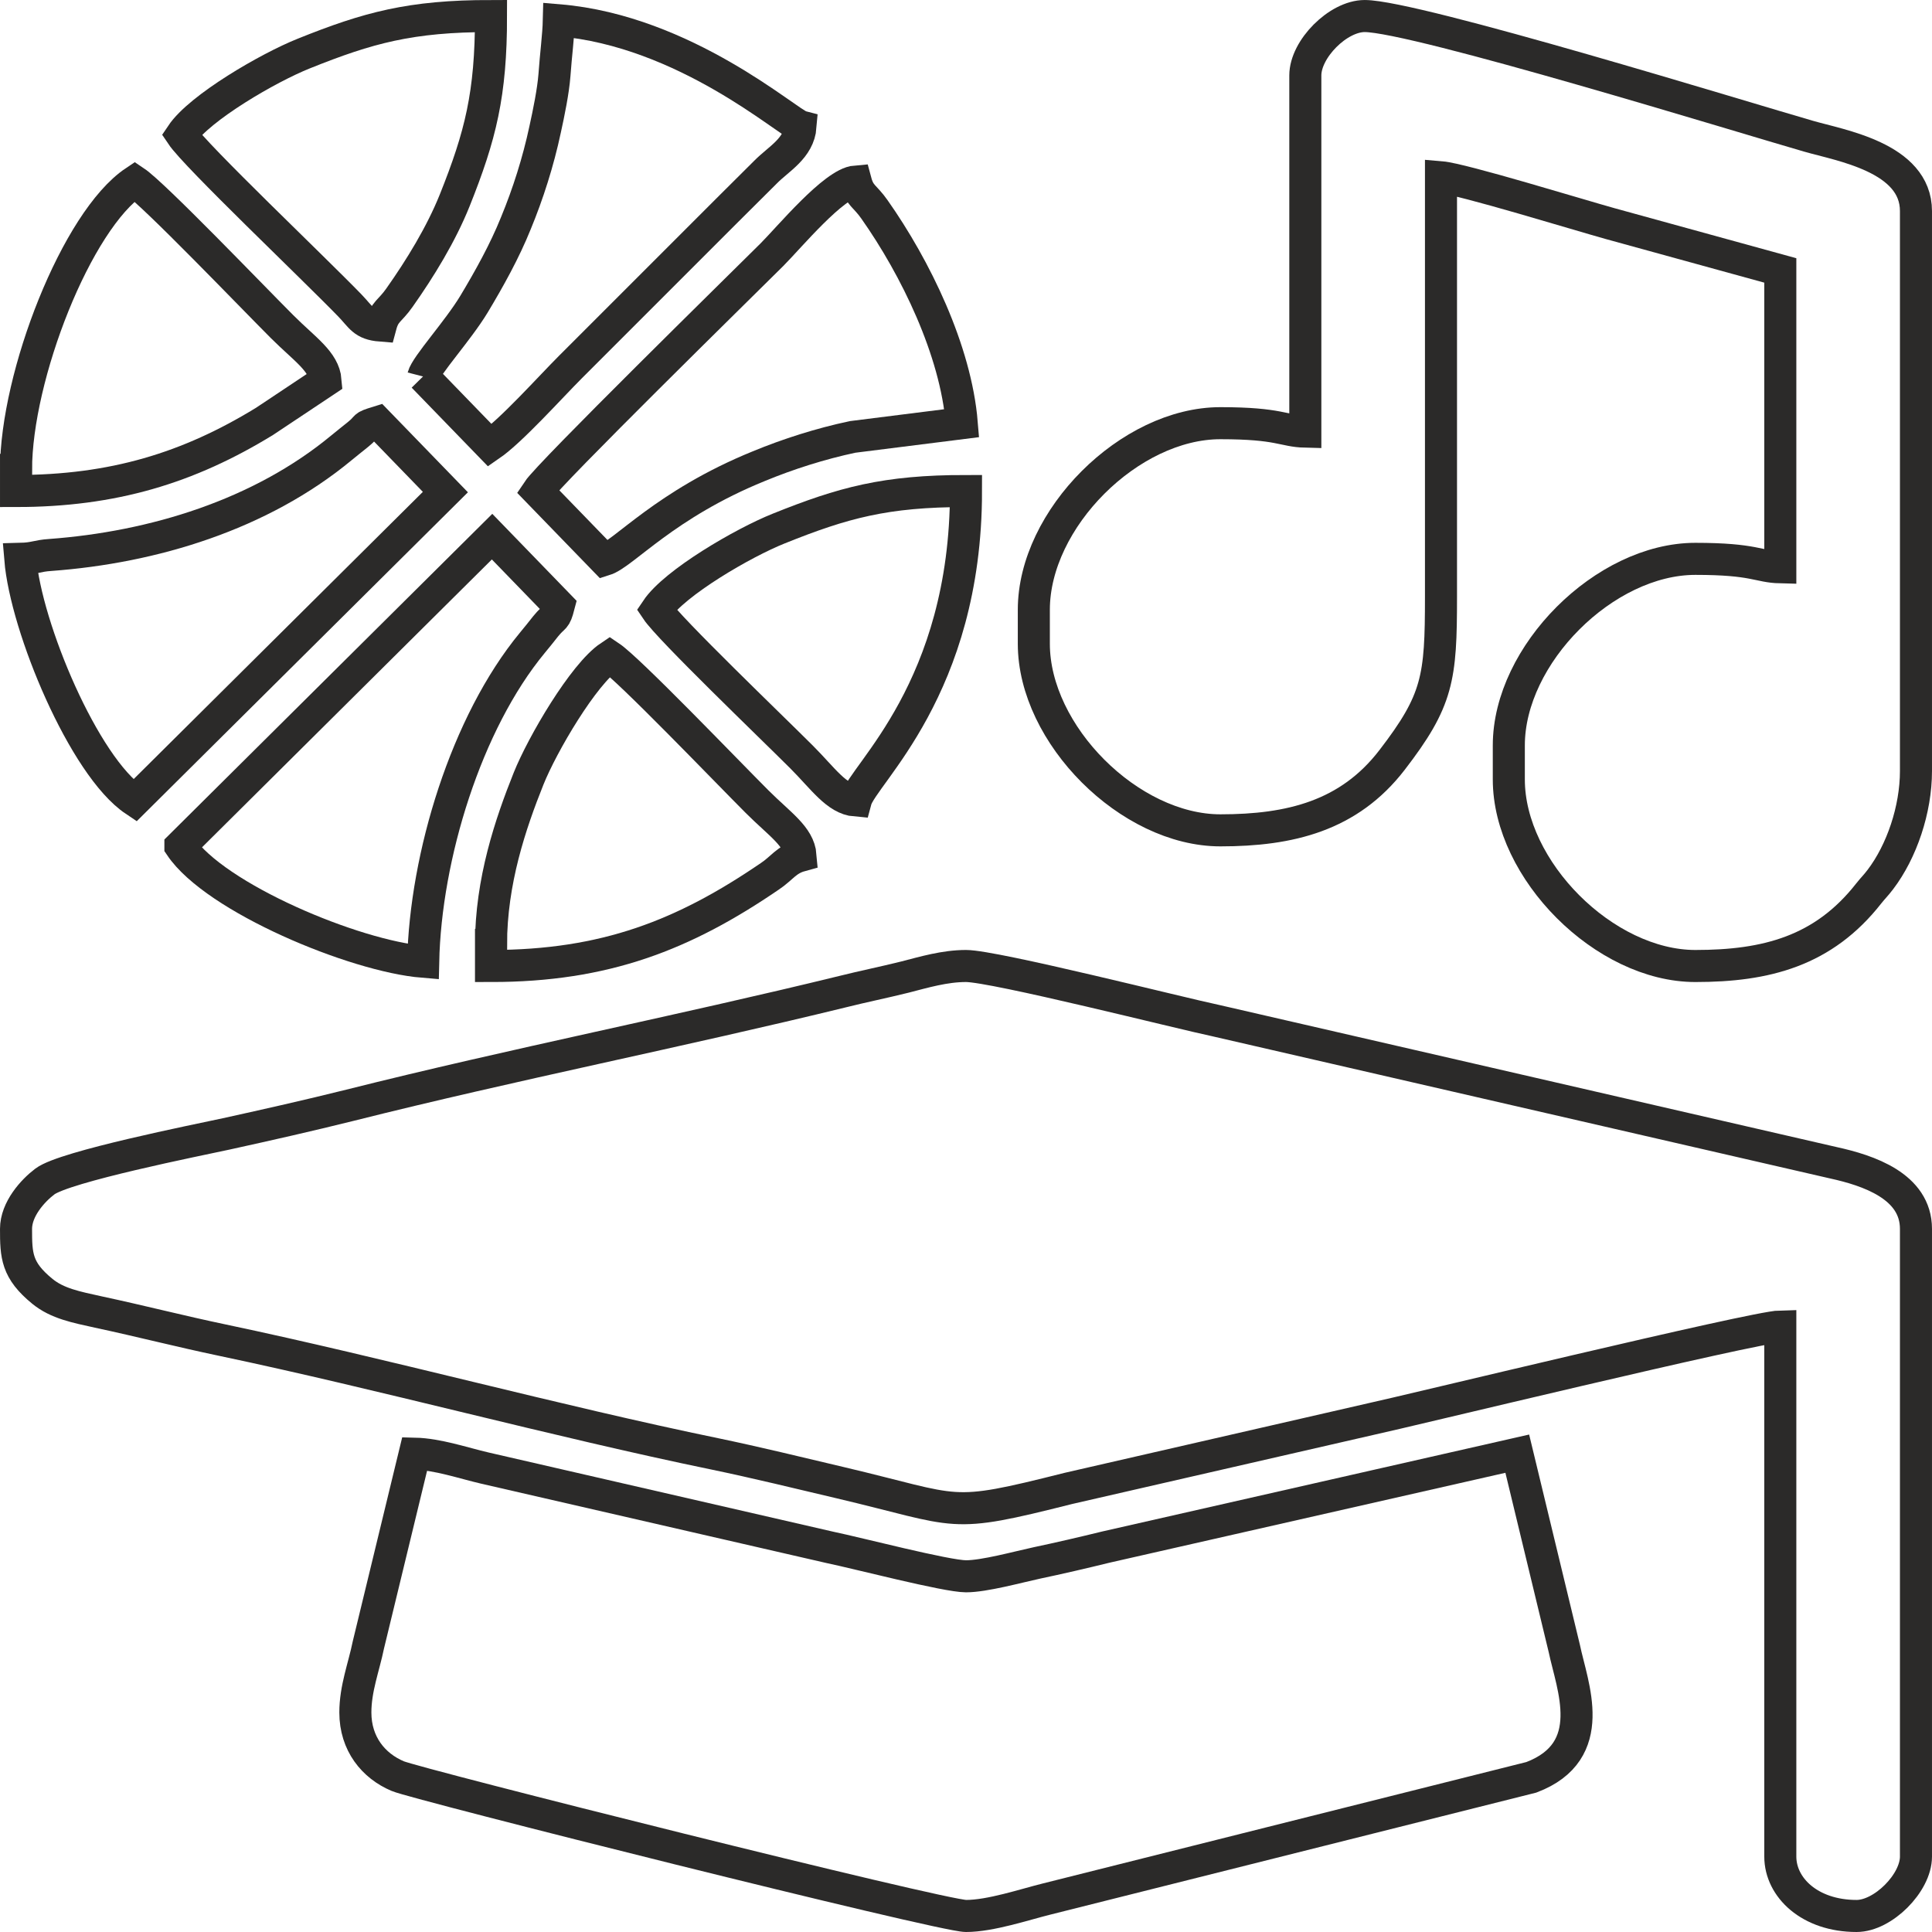
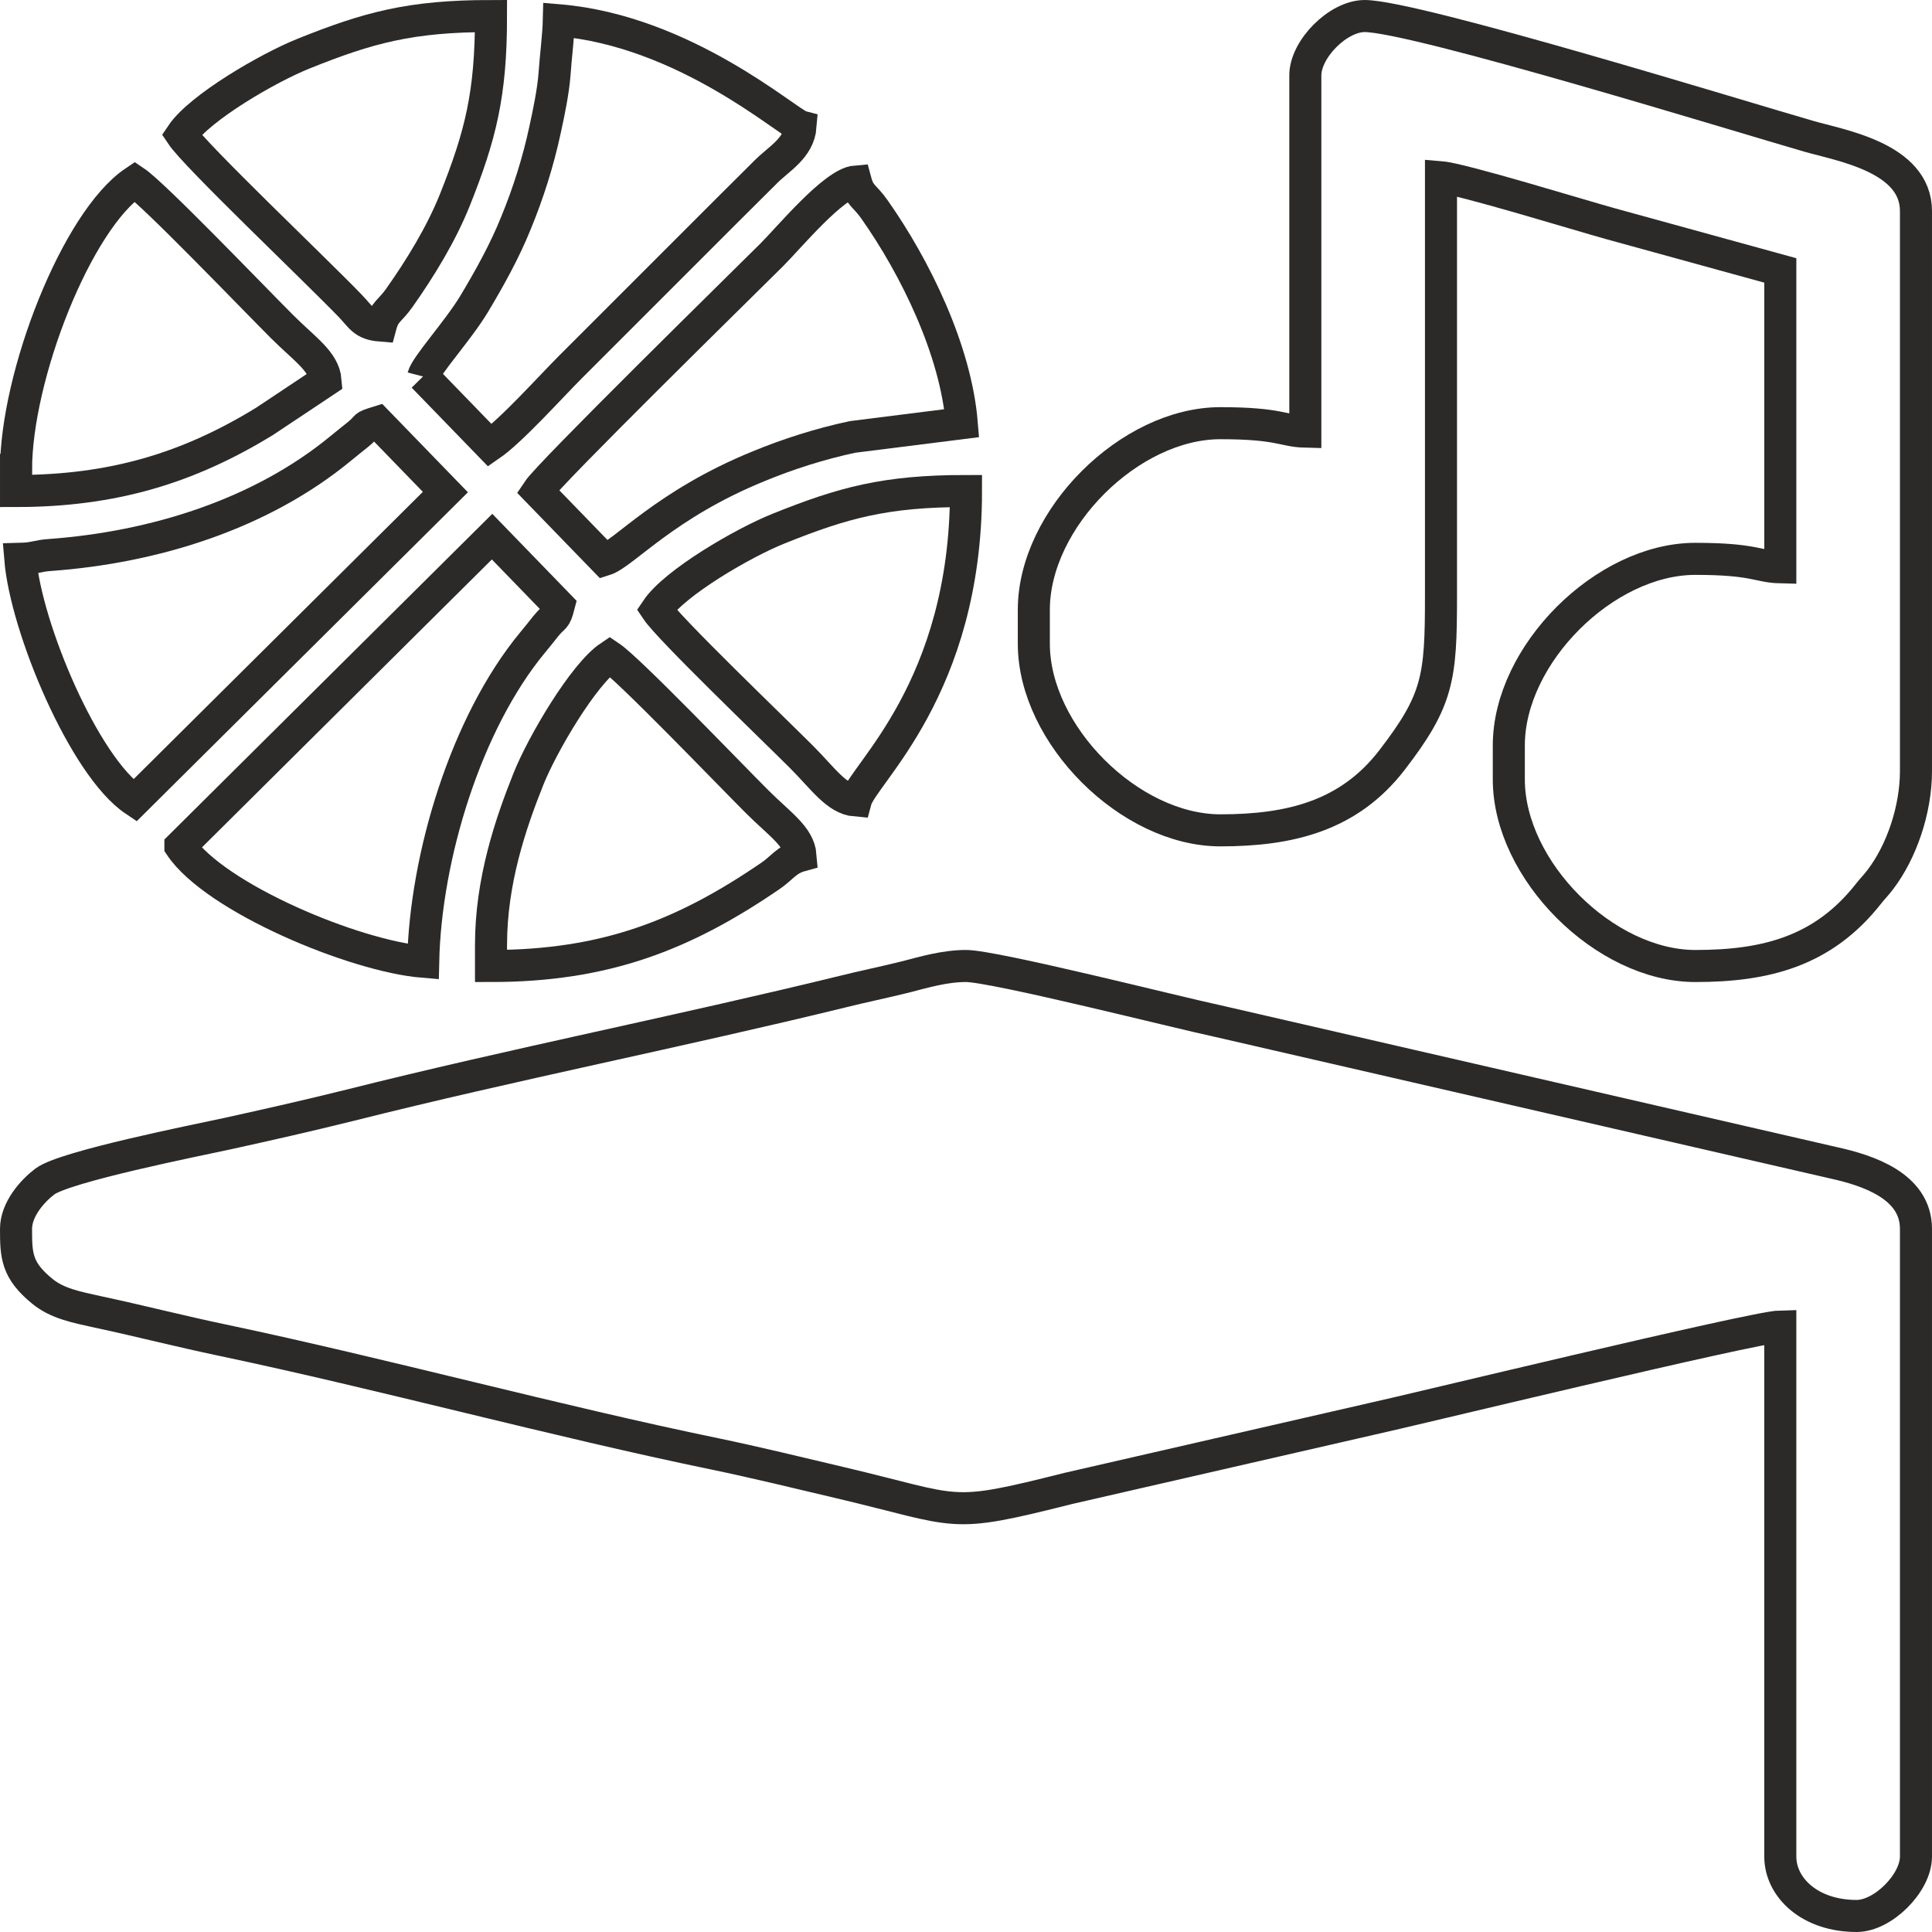
<svg xmlns="http://www.w3.org/2000/svg" xml:space="preserve" width="120.55mm" height="120.55mm" version="1.1" style="shape-rendering:geometricPrecision; text-rendering:geometricPrecision; image-rendering:optimizeQuality; fill-rule:evenodd; clip-rule:evenodd" viewBox="0 0 10966 10966">
  <defs>
    <style type="text/css">
   
    .str0 {stroke:#2B2A29;stroke-width:181.933}
    .fil0 {fill:none}
   
  </style>
  </defs>
  <g id="Слой_x0020_1">
    <path class="fil0 str0" d="M91 6975c0,152 3,235 150,355 85,69 190,89 317,117 252,54 458,108 706,160 907,191 1890,459 2797,646 226,47 481,109 705,162 700,165 604,208 1299,33l1723 -395c166,-35 2170,-521 2317,-524l0 3009c0,175 167,337 433,337 150,0 337,-187 337,-337l0 -3563c0,-243 -272,-332 -468,-375l-3502 -806c-201,-42 -1261,-311 -1422,-311 -121,0 -238,35 -347,63 -125,31 -235,53 -351,82 -919,225 -1878,414 -2797,645 -237,59 -463,110 -704,163 -166,36 -916,185 -1029,270 -69,52 -164,157 -164,269z" />
    <path class="fil0 str0" d="M7409 428l0 2022c-126,-3 -143,-48 -482,-48 -515,0 -1059,543 -1059,1059l0 193c0,515 544,1059 1059,1059 396,0 730,-82 974,-399 261,-339 278,-465 278,-925 0,-795 0,-1589 0,-2383 120,10 786,215 963,264l963 265 0 1685c-126,-3 -143,-48 -482,-48 -515,0 -1059,544 -1059,1059l0 193c0,515 544,1059 1059,1059 402,0 727,-84 984,-412 27,-34 37,-41 66,-79 121,-159 202,-397 202,-616l0 -3178c0,-305 -432,-373 -610,-425 -349,-100 -2234,-682 -2519,-682 -151,0 -337,187 -337,337z" />
-     <path class="fil0 str0" d="M2017 9720c0,178 103,303 240,361 103,45 3087,794 3226,794 139,0 332,-65 457,-96l2752 -691c390,-148 231,-519 187,-731l-267 -1106 -2334 530c-126,31 -277,66 -392,90 -111,24 -299,76 -403,76 -111,0 -617,-132 -772,-164l-1958 -450c-125,-29 -269,-79 -399,-82l-263 1085c-26,127 -74,248 -74,384z" />
    <path class="fil0 str0" d="M3052 2787l379 391c109,-34 342,-315 876,-532 167,-69 349,-127 532,-166l620 -78c-34,-413 -262,-882 -496,-1214 -54,-77 -84,-76 -106,-158 -123,10 -378,318 -475,415 -182,181 -1263,1241 -1330,1342z" />
    <path class="fil0 str0" d="M2402 2137l379 391c121,-83 343,-331 457,-445l891 -891c78,-78 139,-138 217,-216 74,-75 188,-134 198,-259 -71,-19 -655,-542 -1372,-602 -2,85 -17,198 -25,312 -7,90 -32,213 -53,308 -39,183 -97,365 -166,532 -64,159 -151,315 -238,460 -92,152 -272,348 -288,410z" />
    <path class="fil0 str0" d="M115 3172c32,389 362,1179 650,1372l1763 -1751 -385 -397c-90,28 -48,19 -111,70 -37,30 -58,46 -93,75 -460,381 -1069,566 -1654,609 -76,5 -87,20 -170,22z" />
    <path class="fil0 str0" d="M1024 4803c198,294 989,624 1378,656 13,-598 244,-1356 620,-1811 31,-37 47,-58 75,-93 52,-64 53,-34 75,-118l-379 -391 -1769 1757z" />
    <path class="fil0 str0" d="M91 2667l0 120c551,0 979,-131 1410,-395l347 -231c-9,-110 -118,-178 -247,-307 -172,-172 -727,-751 -836,-824 -330,221 -674,1104 -674,1637z" />
    <path class="fil0 str0" d="M1030 765c81,121 752,758 956,969 64,66 74,106 175,114 22,-82 52,-81 106,-158 118,-167 237,-361 314,-553 147,-368 206,-602 206,-1046 -458,0 -697,66 -1063,213 -200,80 -590,306 -694,461z" />
    <path class="fil0 str0" d="M3726 3461c73,109 652,664 824,836 122,122 198,238 307,247 40,-150 626,-634 626,-1757 -458,0 -697,66 -1063,213 -200,80 -590,306 -694,461z" />
-     <path class="fil0 str0" d="M2787 5363l0 120c647,0 1094,-175 1584,-510 66,-44 93,-94 173,-116 -9,-110 -118,-178 -247,-307 -172,-172 -727,-751 -836,-824 -149,100 -383,499 -461,694 -102,255 -213,581 -213,943z" />
+     <path class="fil0 str0" d="M2787 5363l0 120c647,0 1094,-175 1584,-510 66,-44 93,-94 173,-116 -9,-110 -118,-178 -247,-307 -172,-172 -727,-751 -836,-824 -149,100 -383,499 -461,694 -102,255 -213,581 -213,943" />
  </g>
</svg>